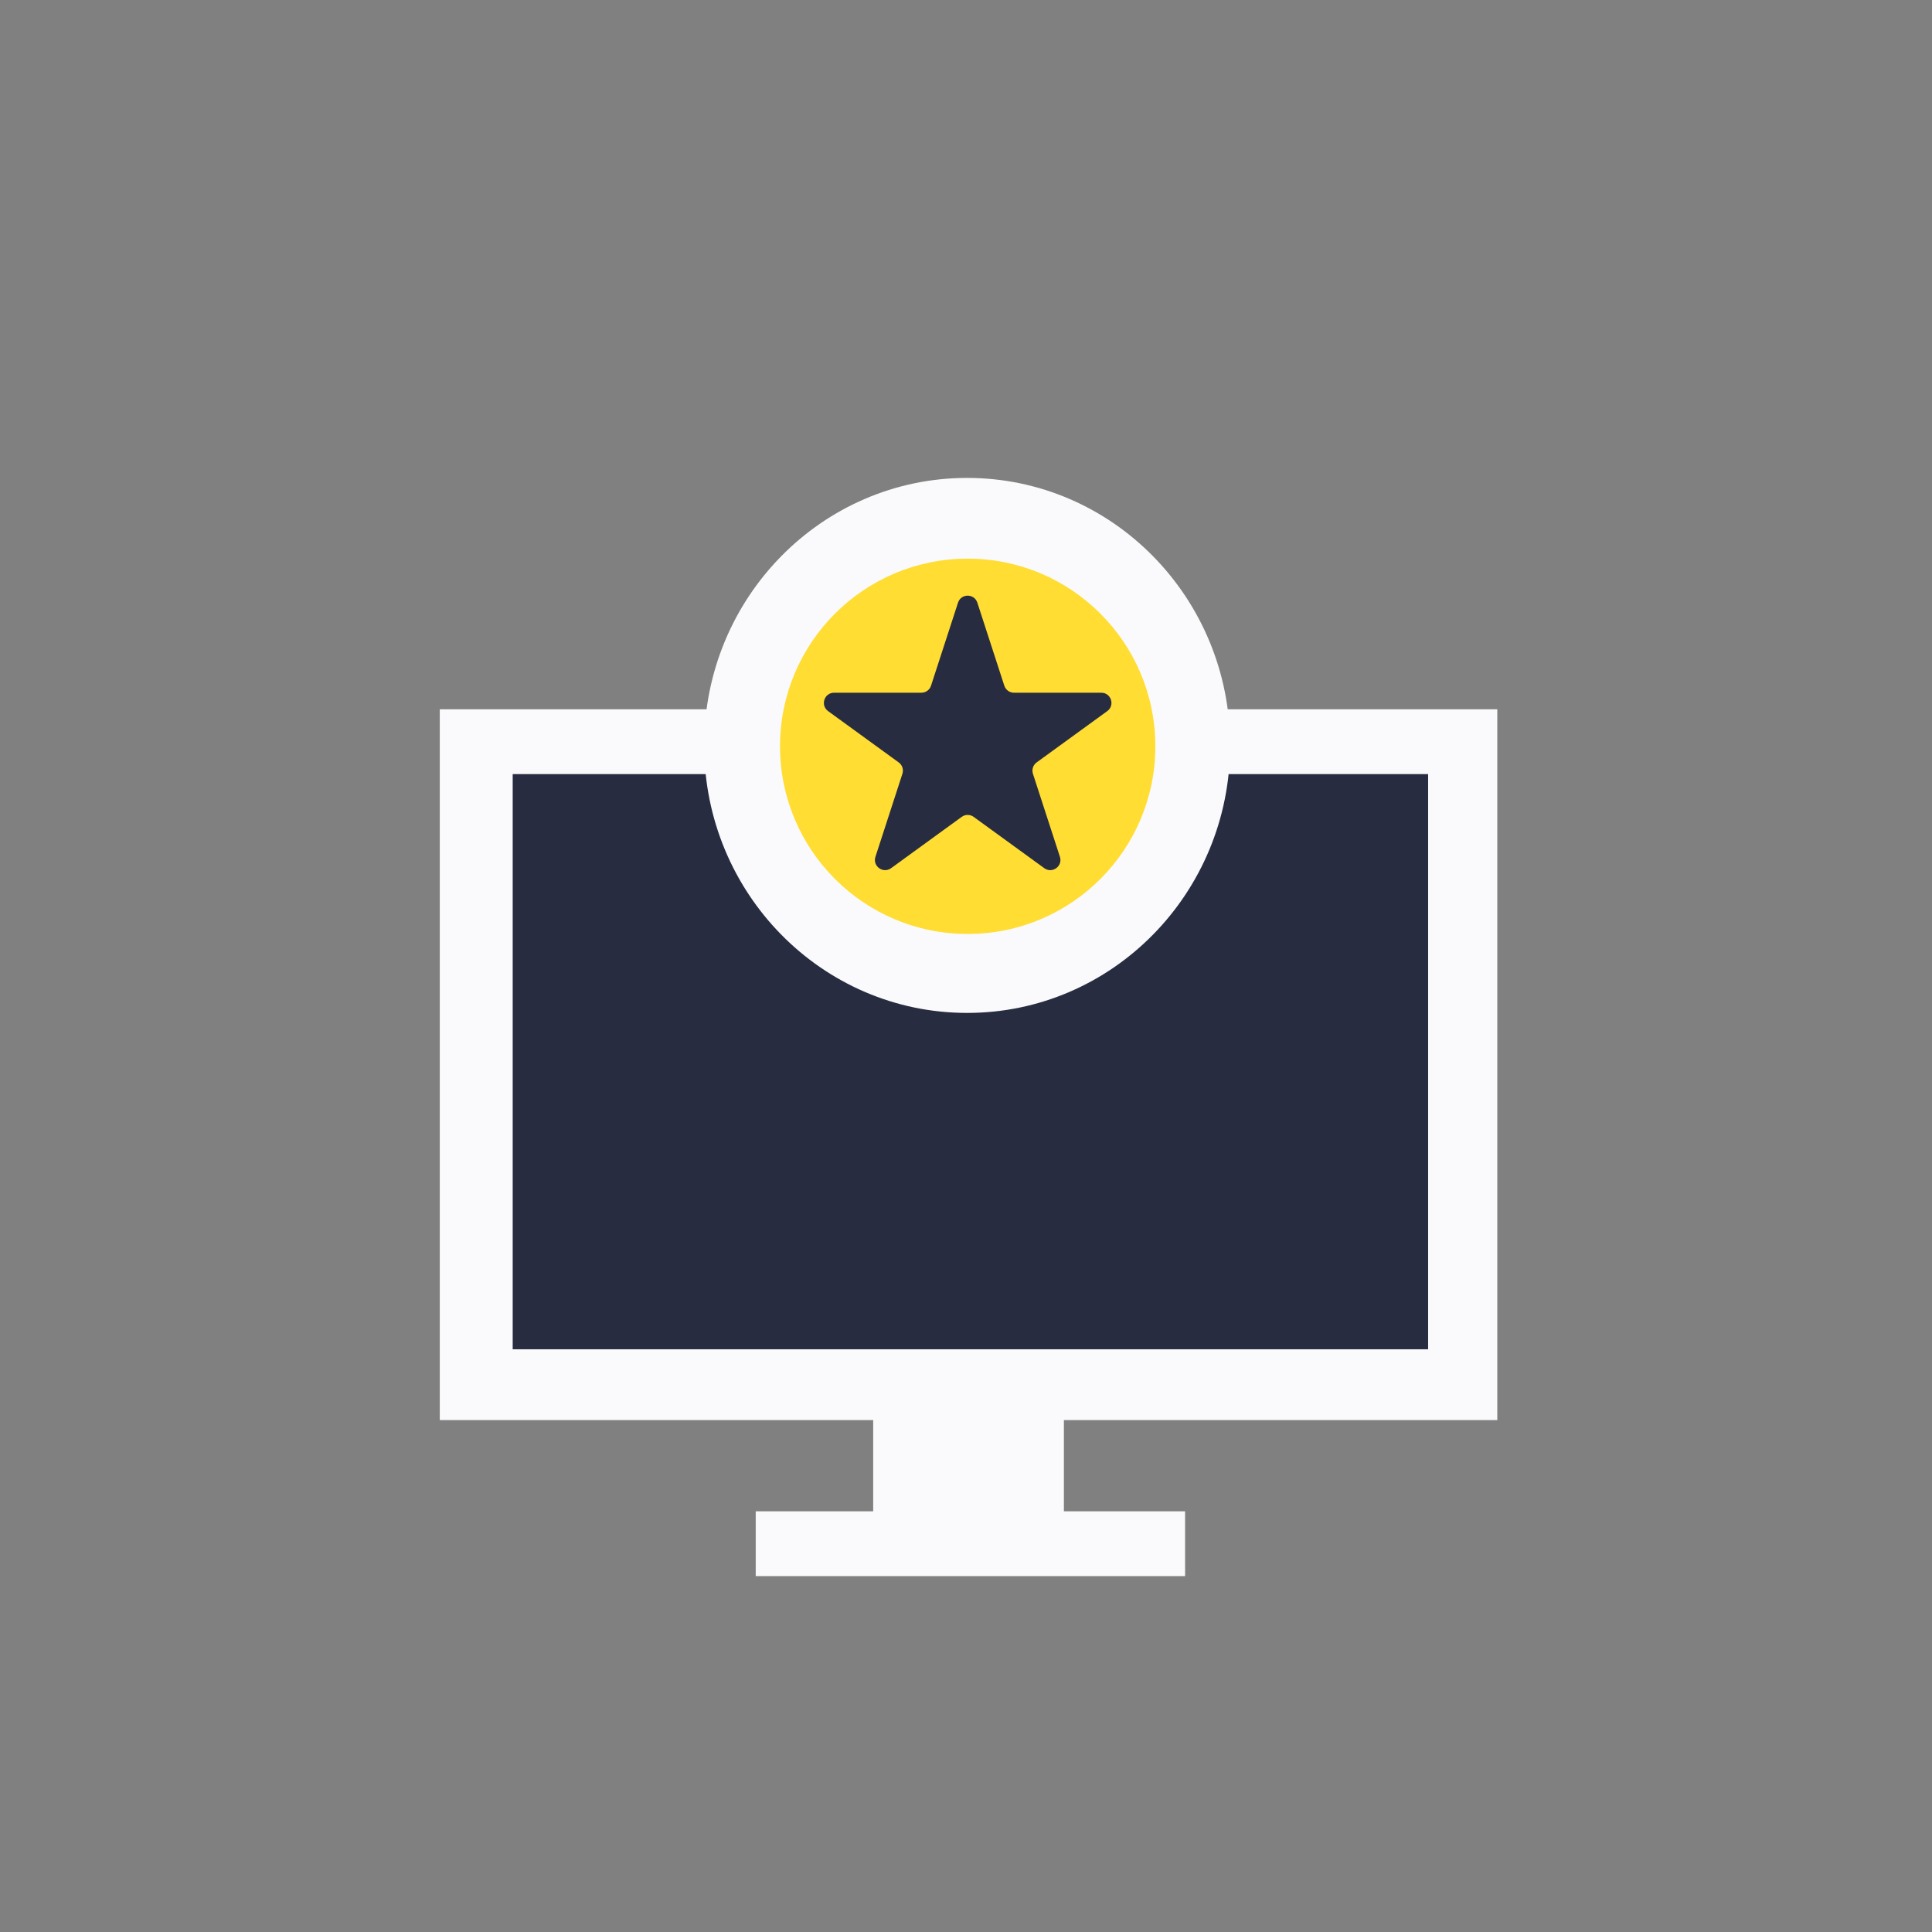
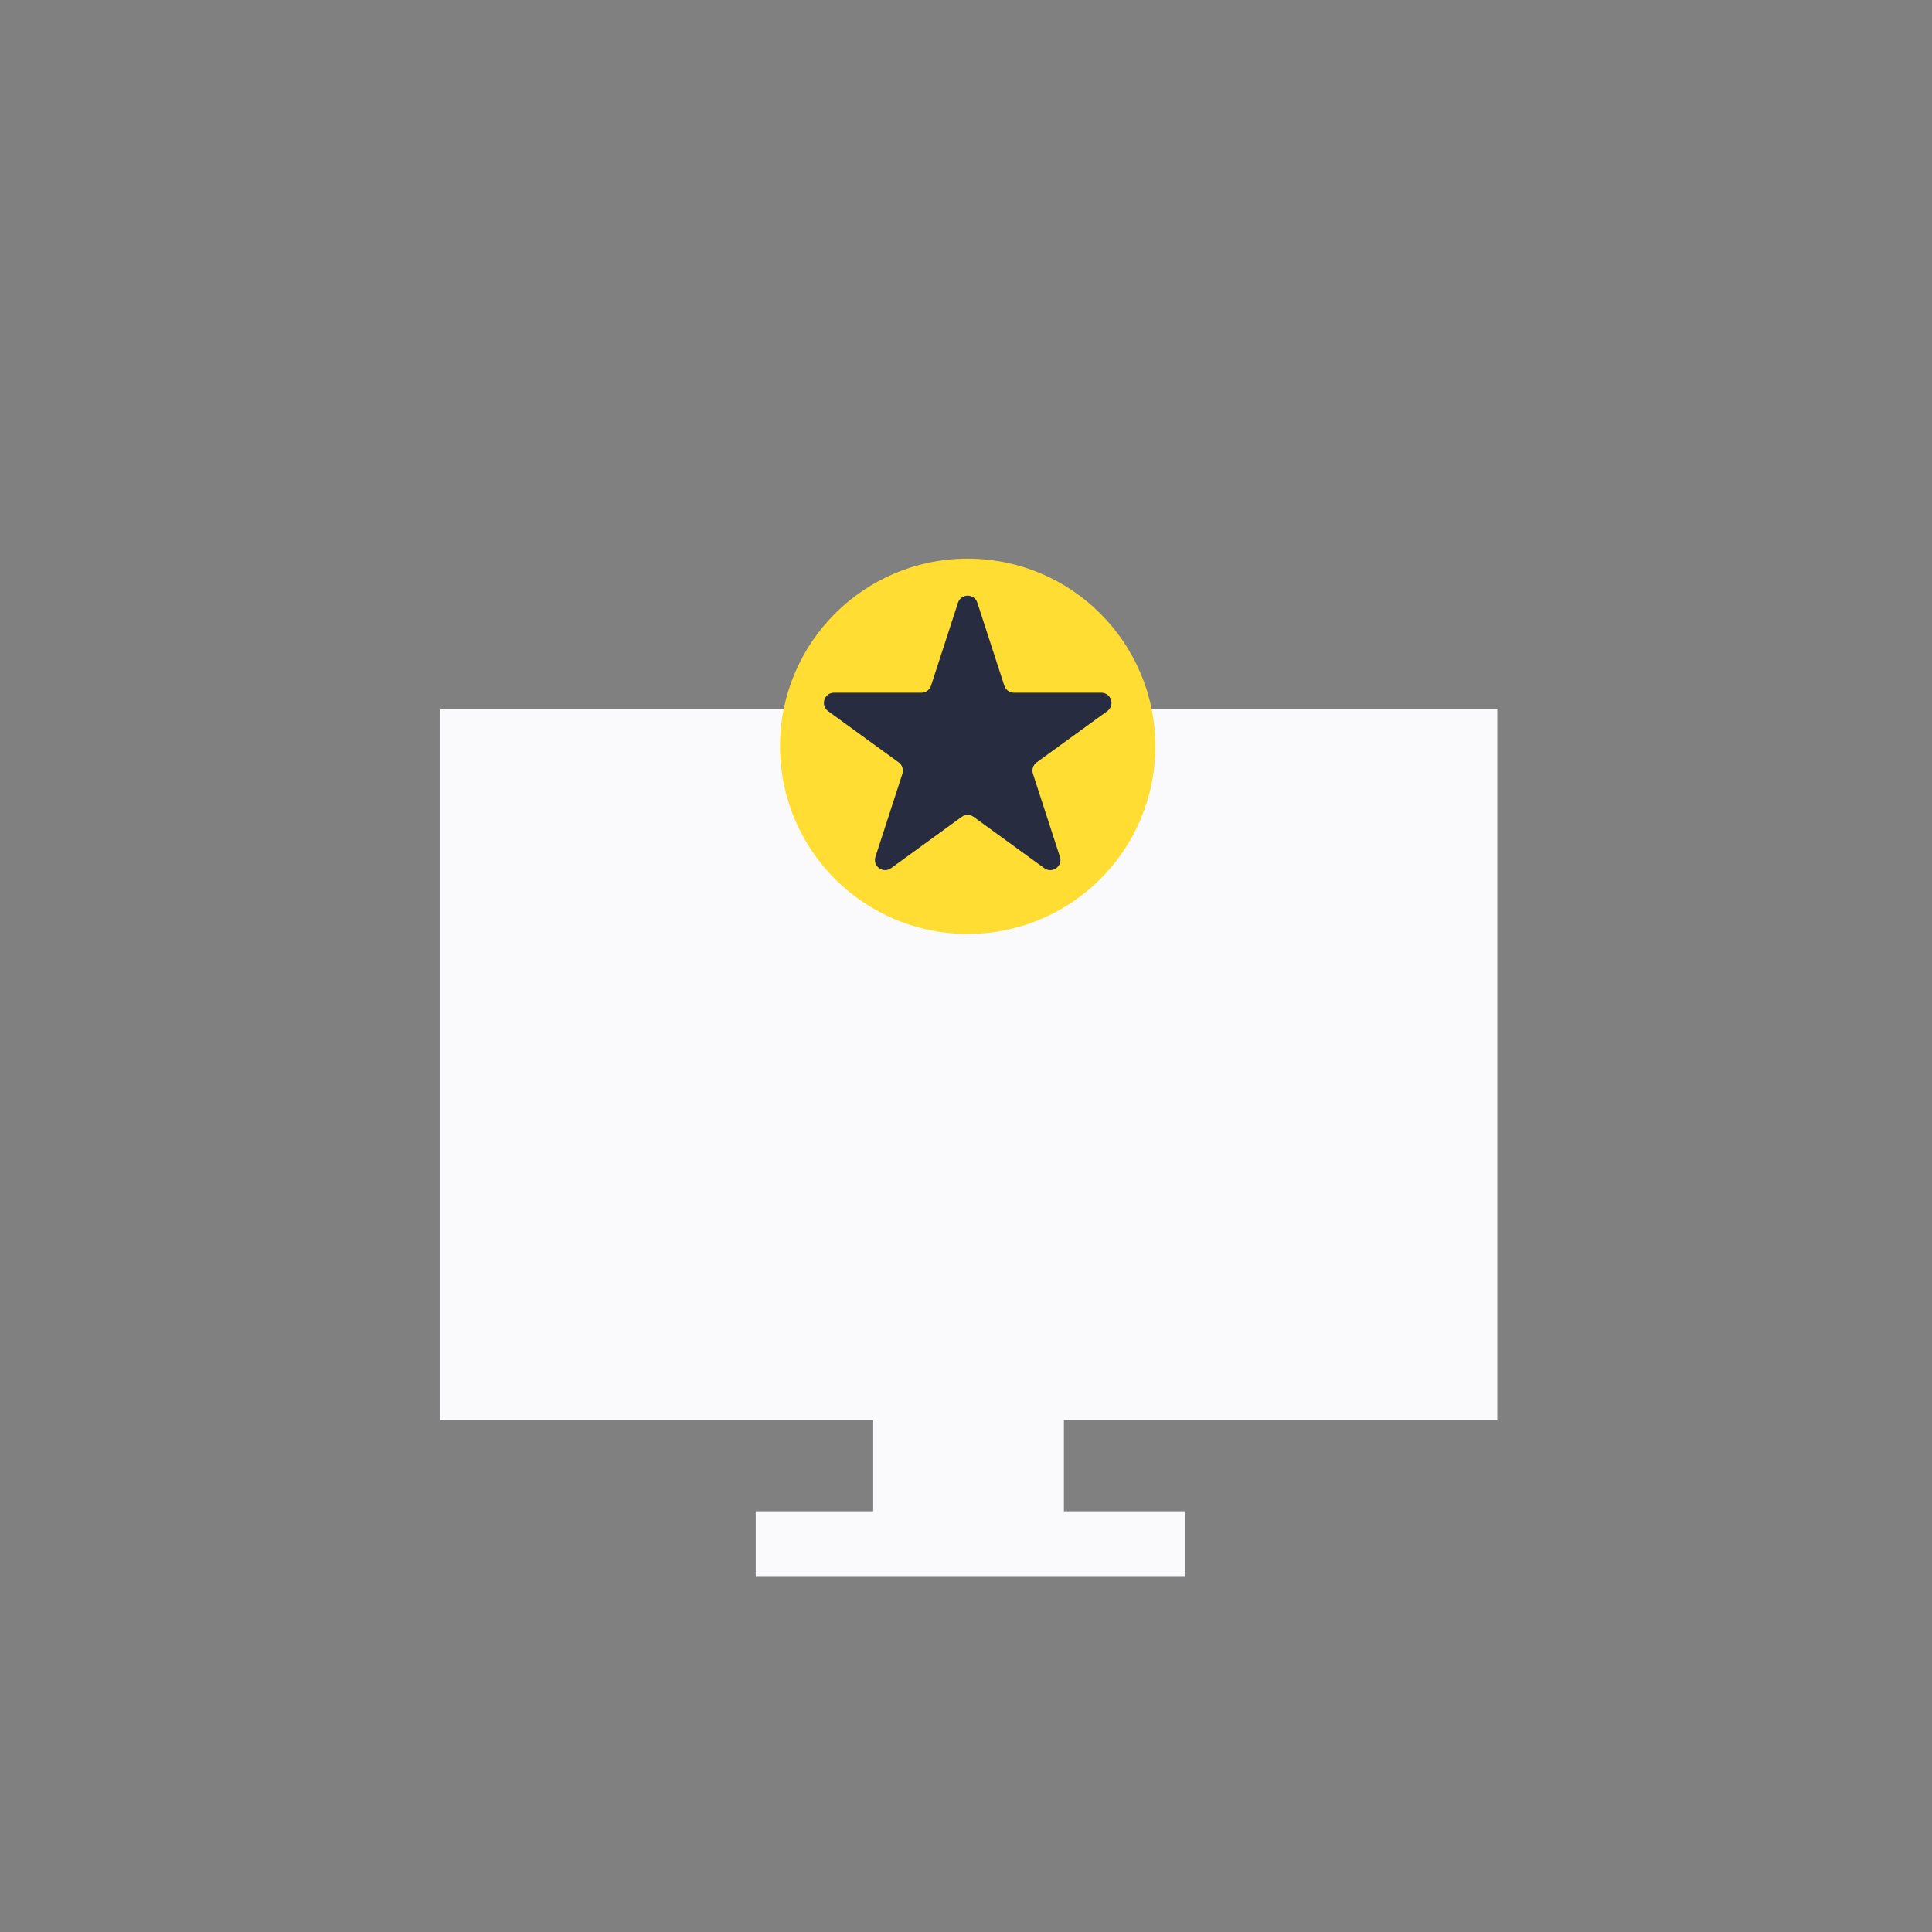
<svg xmlns="http://www.w3.org/2000/svg" width="190" height="190" viewBox="0 0 190 190" fill="none">
  <rect x="0" y="0" width="190" height="190" fill="#808080" stroke="none" />
  <path fill-rule="evenodd" clip-rule="evenodd" d="M43.25 69.754H147.25V139.656H104.627V148.627H116.546V155H74.321V148.627H85.873V139.656H43.25V69.754Z" fill="#FAFAFC" />
-   <rect x="50.42" y="76.128" width="90.026" height="56.565" fill="#272C40" />
-   <ellipse cx="95.112" cy="73.307" rx="25.861" ry="26.307" fill="#FAFAFC" />
  <circle cx="95.165" cy="73.394" r="18.455" fill="#FFDD32" />
  <path d="M94.214 59.271C94.513 58.349 95.816 58.349 96.116 59.271L98.768 67.434C98.902 67.846 99.286 68.125 99.719 68.125H108.303C109.272 68.125 109.674 69.365 108.891 69.934L101.946 74.979C101.596 75.234 101.449 75.686 101.583 76.097L104.236 84.261C104.535 85.182 103.48 85.948 102.697 85.379L95.752 80.334C95.402 80.079 94.927 80.079 94.577 80.334L87.633 85.379C86.849 85.948 85.795 85.182 86.094 84.261L88.746 76.097C88.88 75.686 88.734 75.234 88.383 74.979L81.439 69.934C80.655 69.365 81.058 68.125 82.027 68.125H90.61C91.043 68.125 91.427 67.846 91.561 67.434L94.214 59.271Z" fill="#272C40" />
</svg>